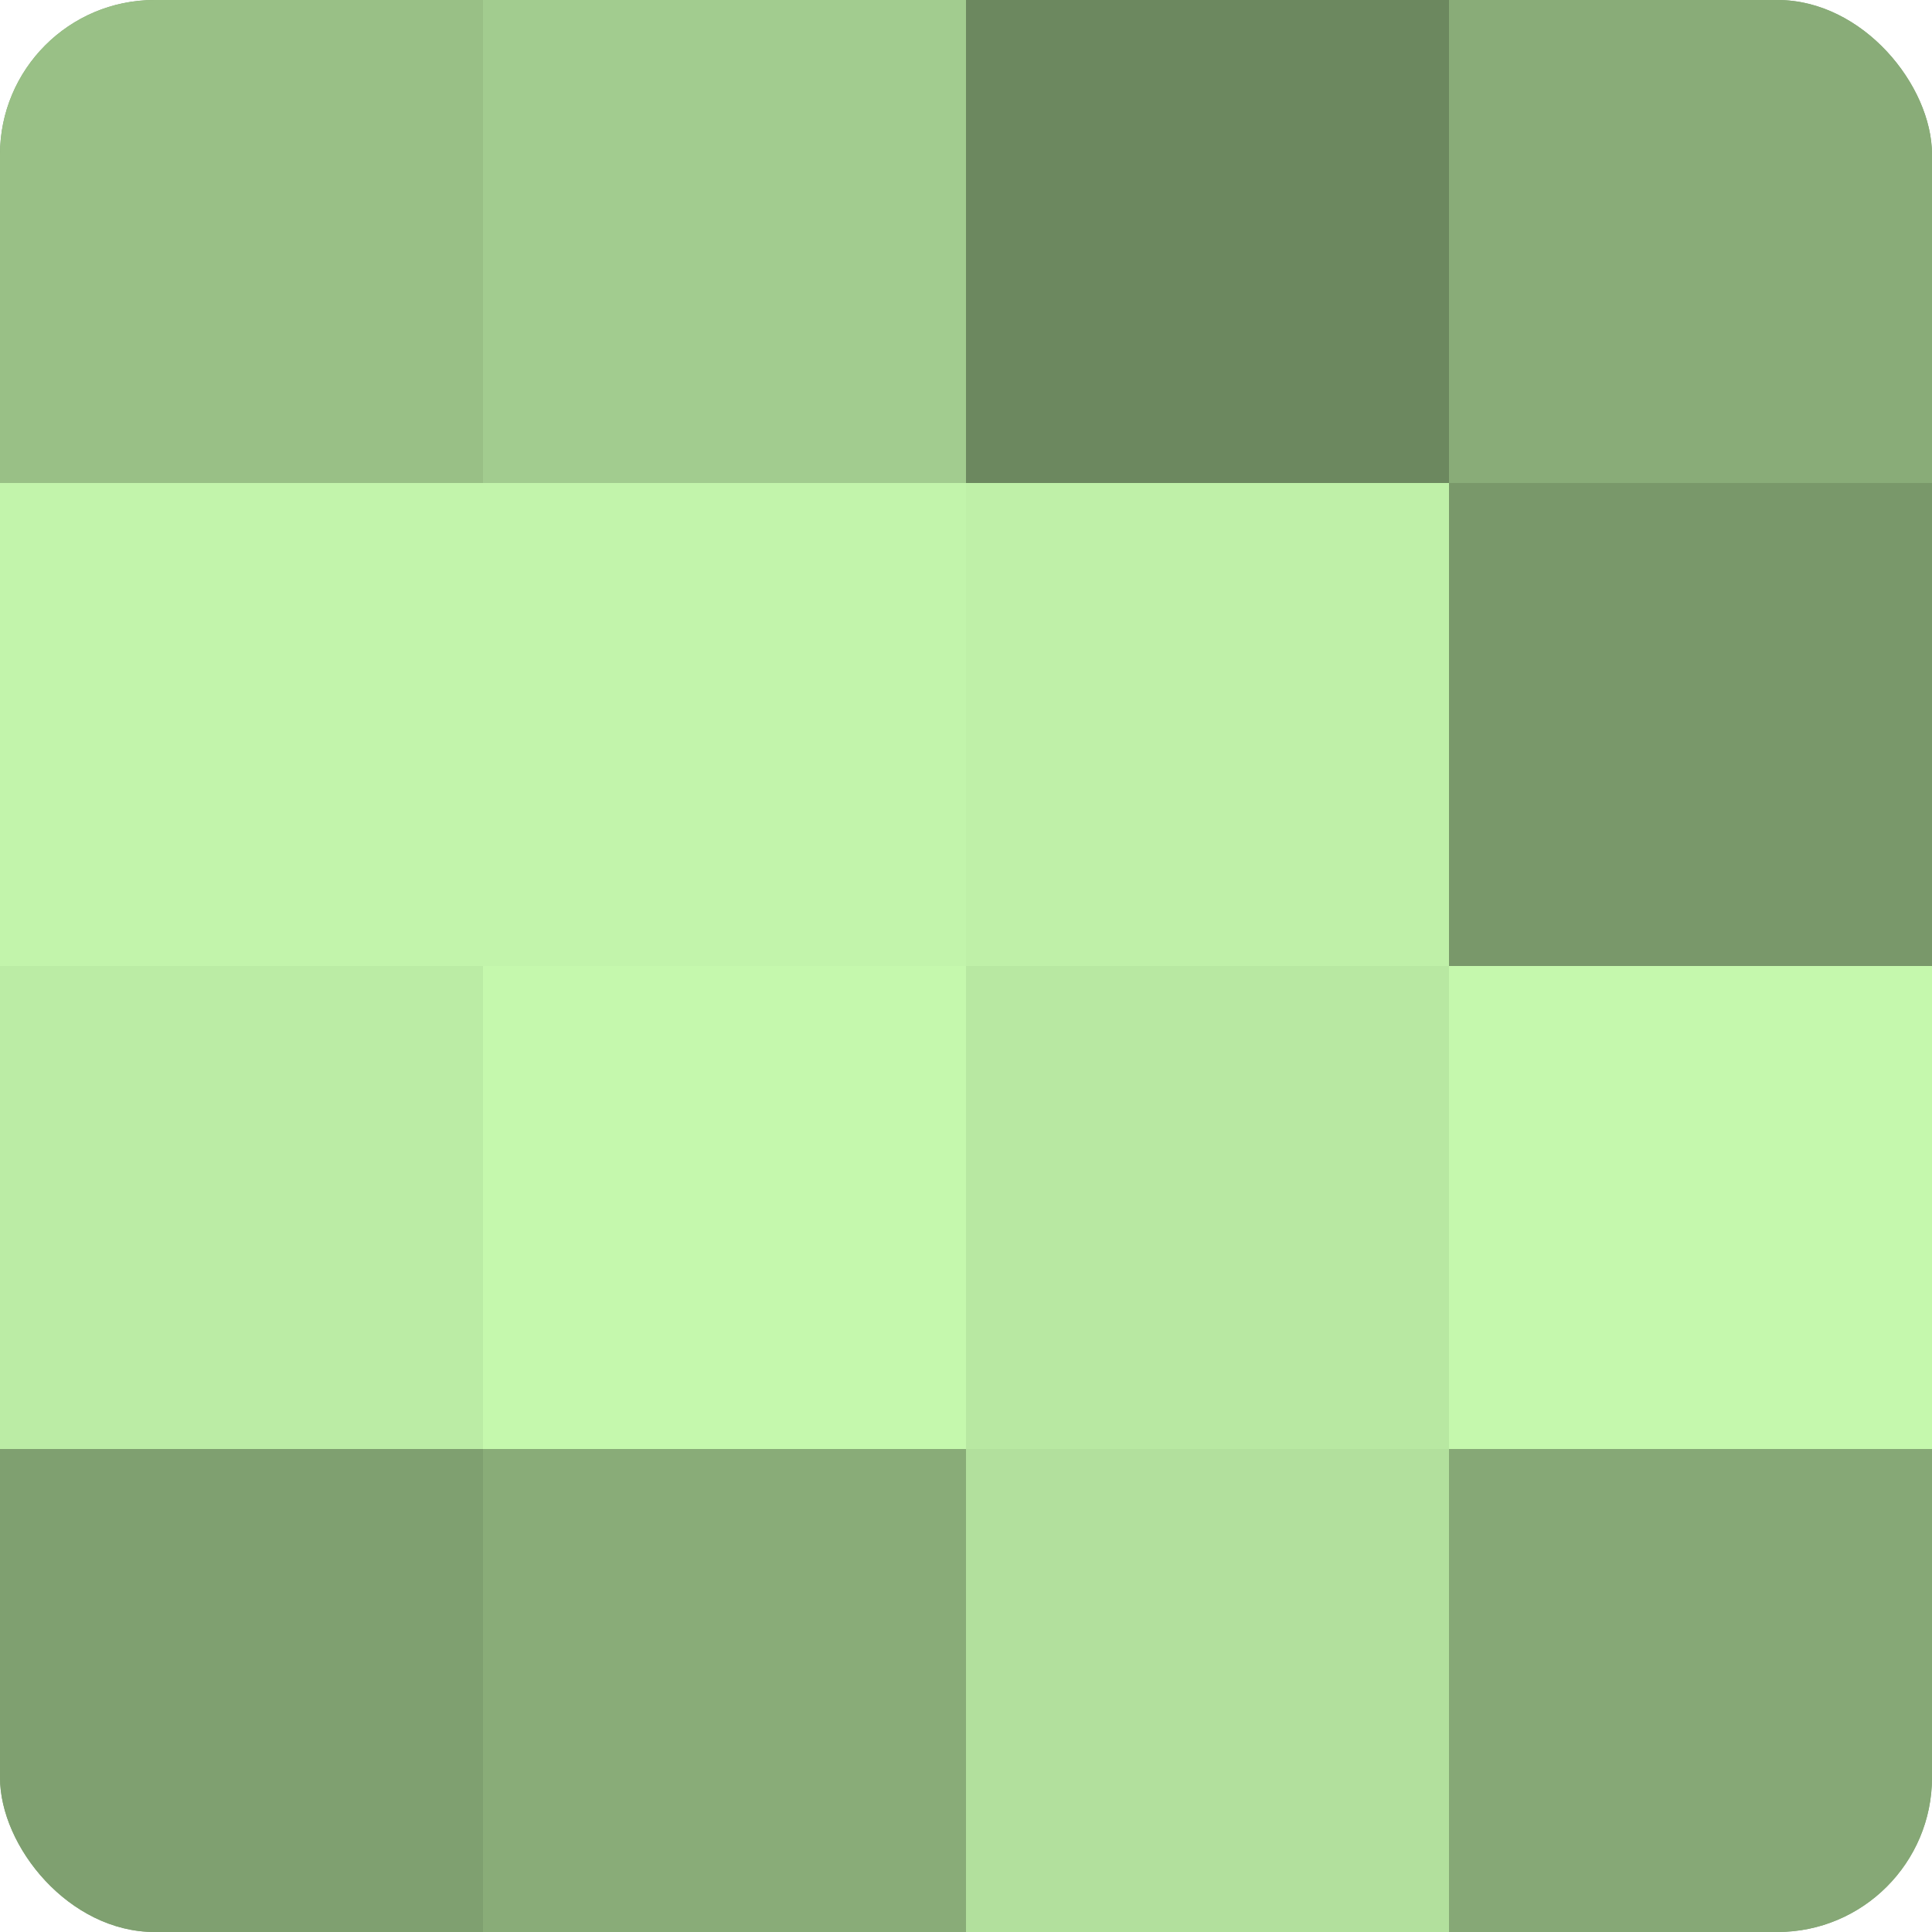
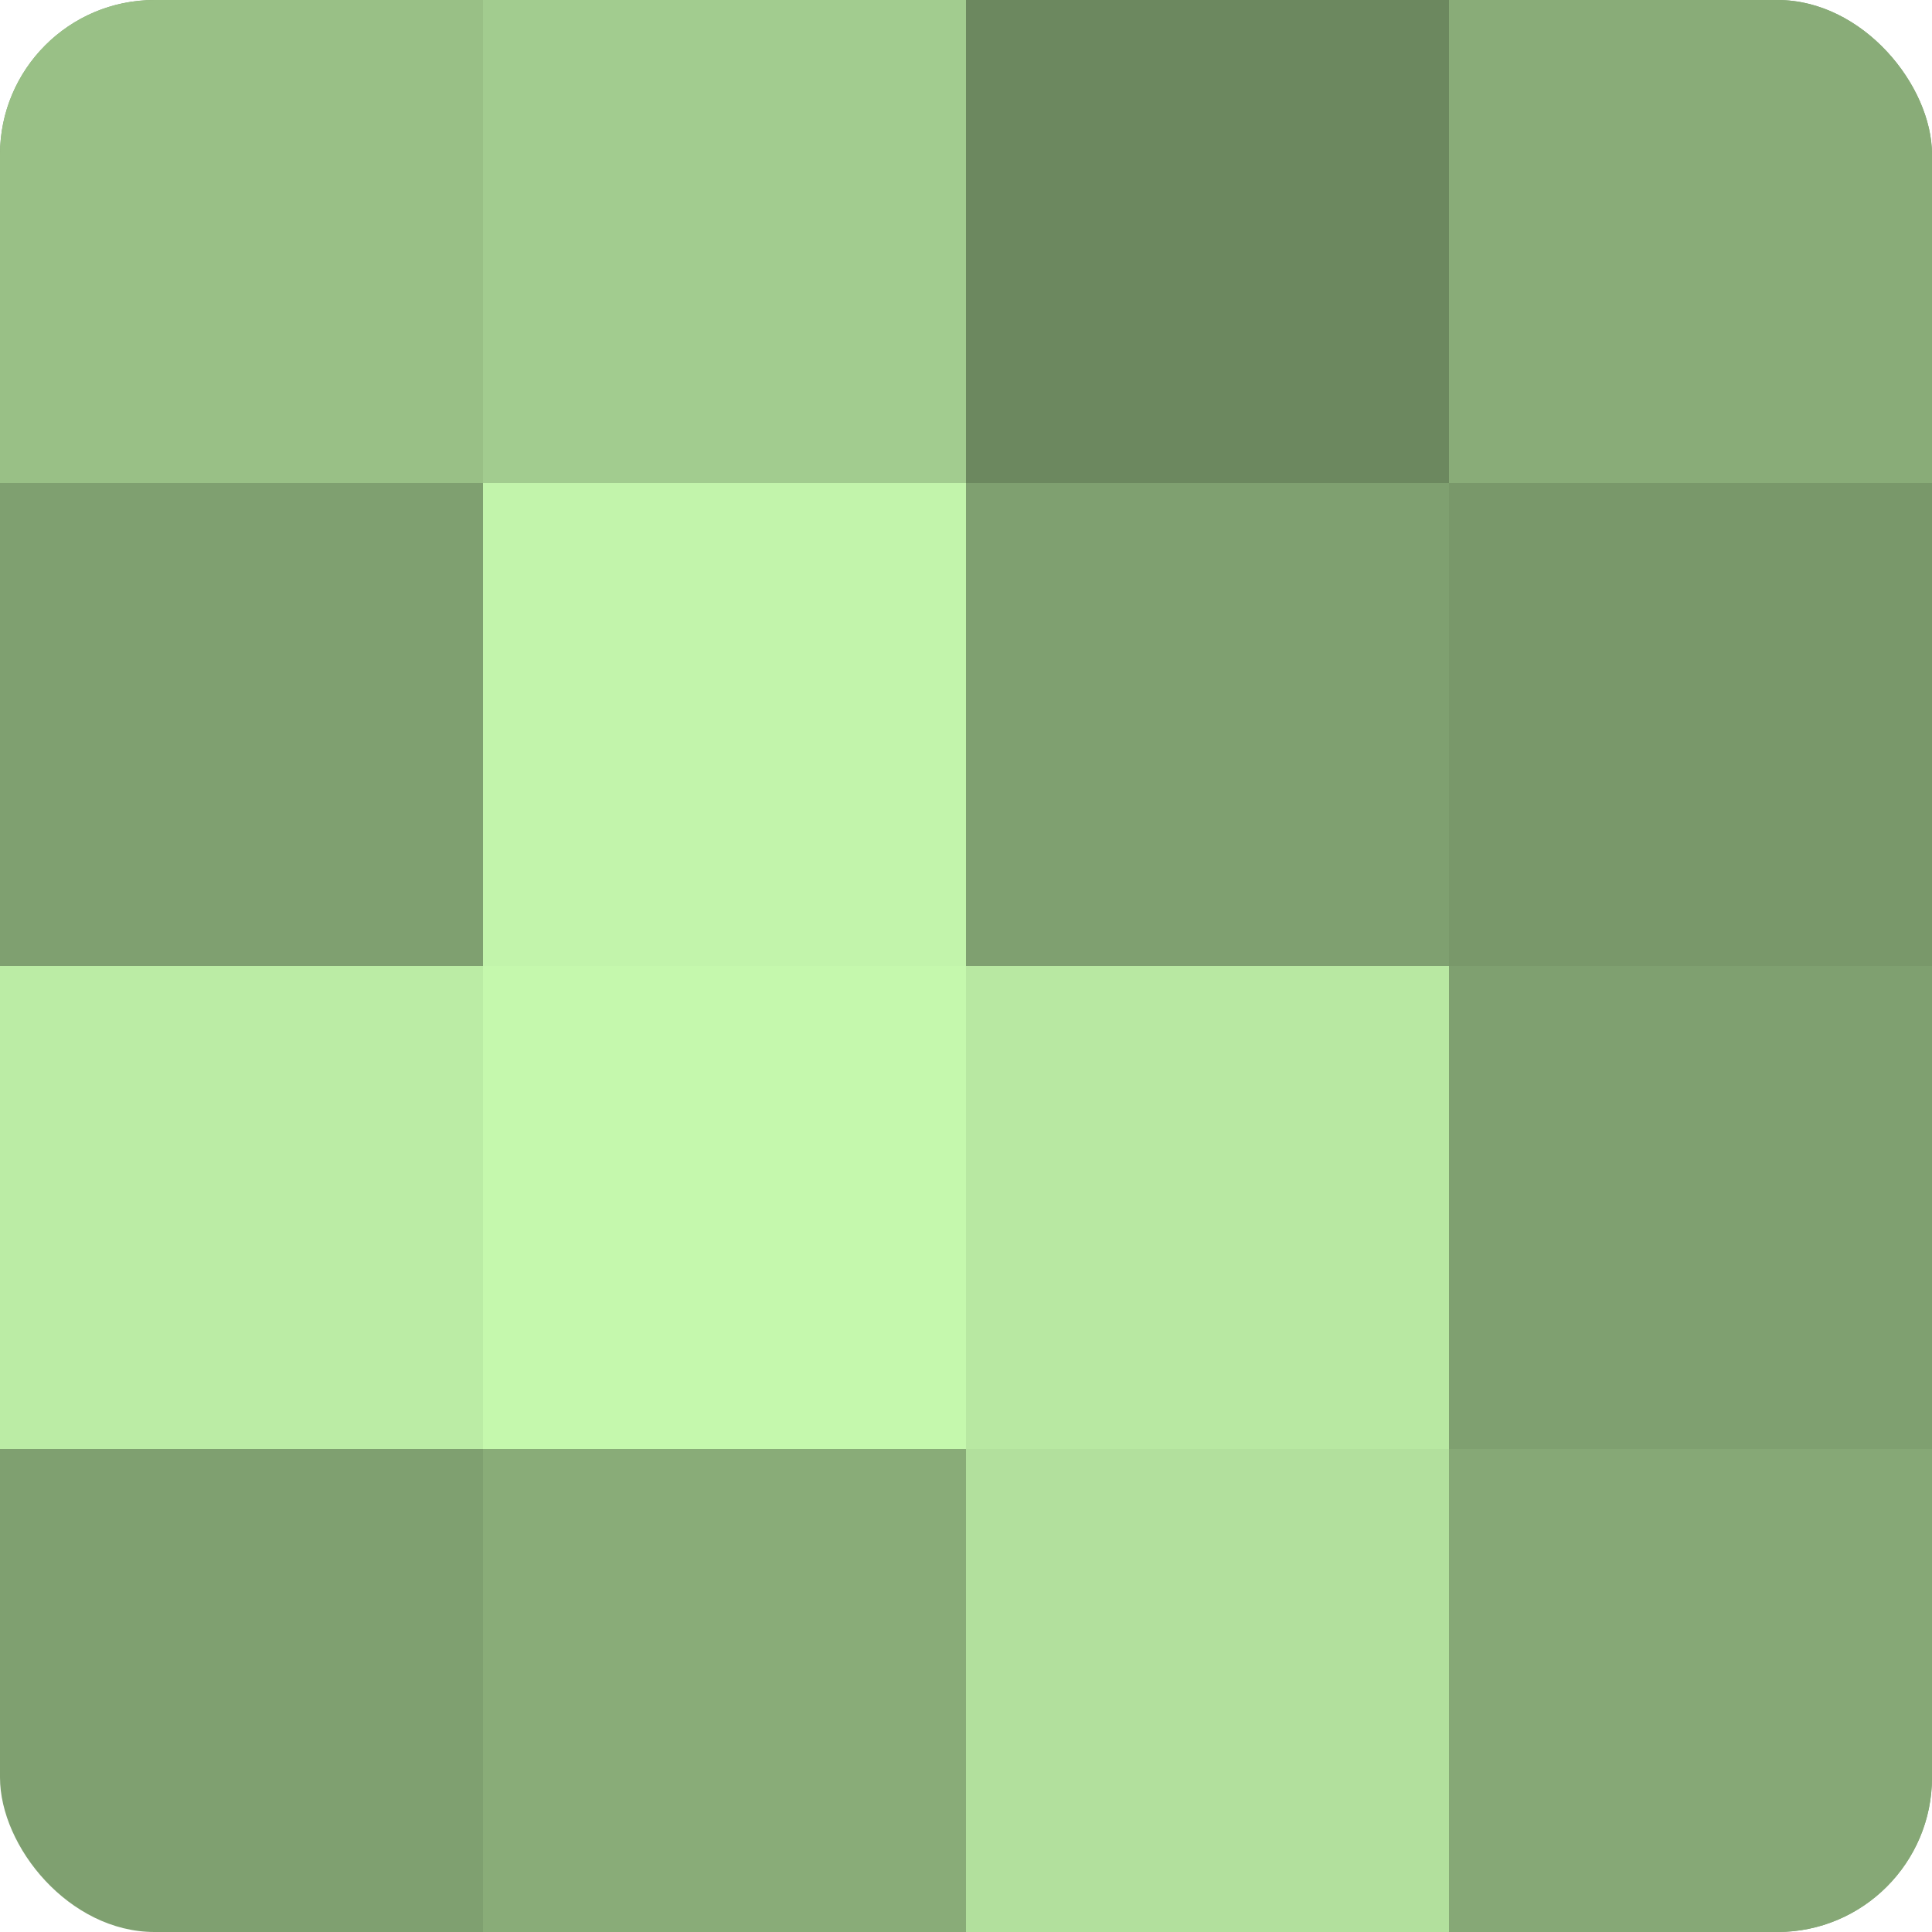
<svg xmlns="http://www.w3.org/2000/svg" width="60" height="60" viewBox="0 0 100 100" preserveAspectRatio="xMidYMid meet">
  <defs>
    <clipPath id="c" width="100" height="100">
      <rect width="100" height="100" rx="8" ry="8" />
    </clipPath>
  </defs>
  <g clip-path="url(#c)">
    <rect width="100" height="100" fill="#7fa070" />
    <rect width="25" height="25" fill="#99c086" />
-     <rect y="25" width="25" height="25" fill="#c2f4ab" />
    <rect y="50" width="25" height="25" fill="#bbeca5" />
-     <rect y="75" width="25" height="25" fill="#7fa070" />
    <rect x="25" width="25" height="25" fill="#a2cc8f" />
    <rect x="25" y="25" width="25" height="25" fill="#c2f4ab" />
    <rect x="25" y="50" width="25" height="25" fill="#c5f8ad" />
    <rect x="25" y="75" width="25" height="25" fill="#89ac78" />
    <rect x="50" width="25" height="25" fill="#6c885f" />
-     <rect x="50" y="25" width="25" height="25" fill="#bff0a8" />
    <rect x="50" y="50" width="25" height="25" fill="#b8e8a2" />
    <rect x="50" y="75" width="25" height="25" fill="#b2e09d" />
    <rect x="75" width="25" height="25" fill="#89ac78" />
    <rect x="75" y="25" width="25" height="25" fill="#79986a" />
-     <rect x="75" y="50" width="25" height="25" fill="#c5f8ad" />
    <rect x="75" y="75" width="25" height="25" fill="#86a876" />
  </g>
</svg>